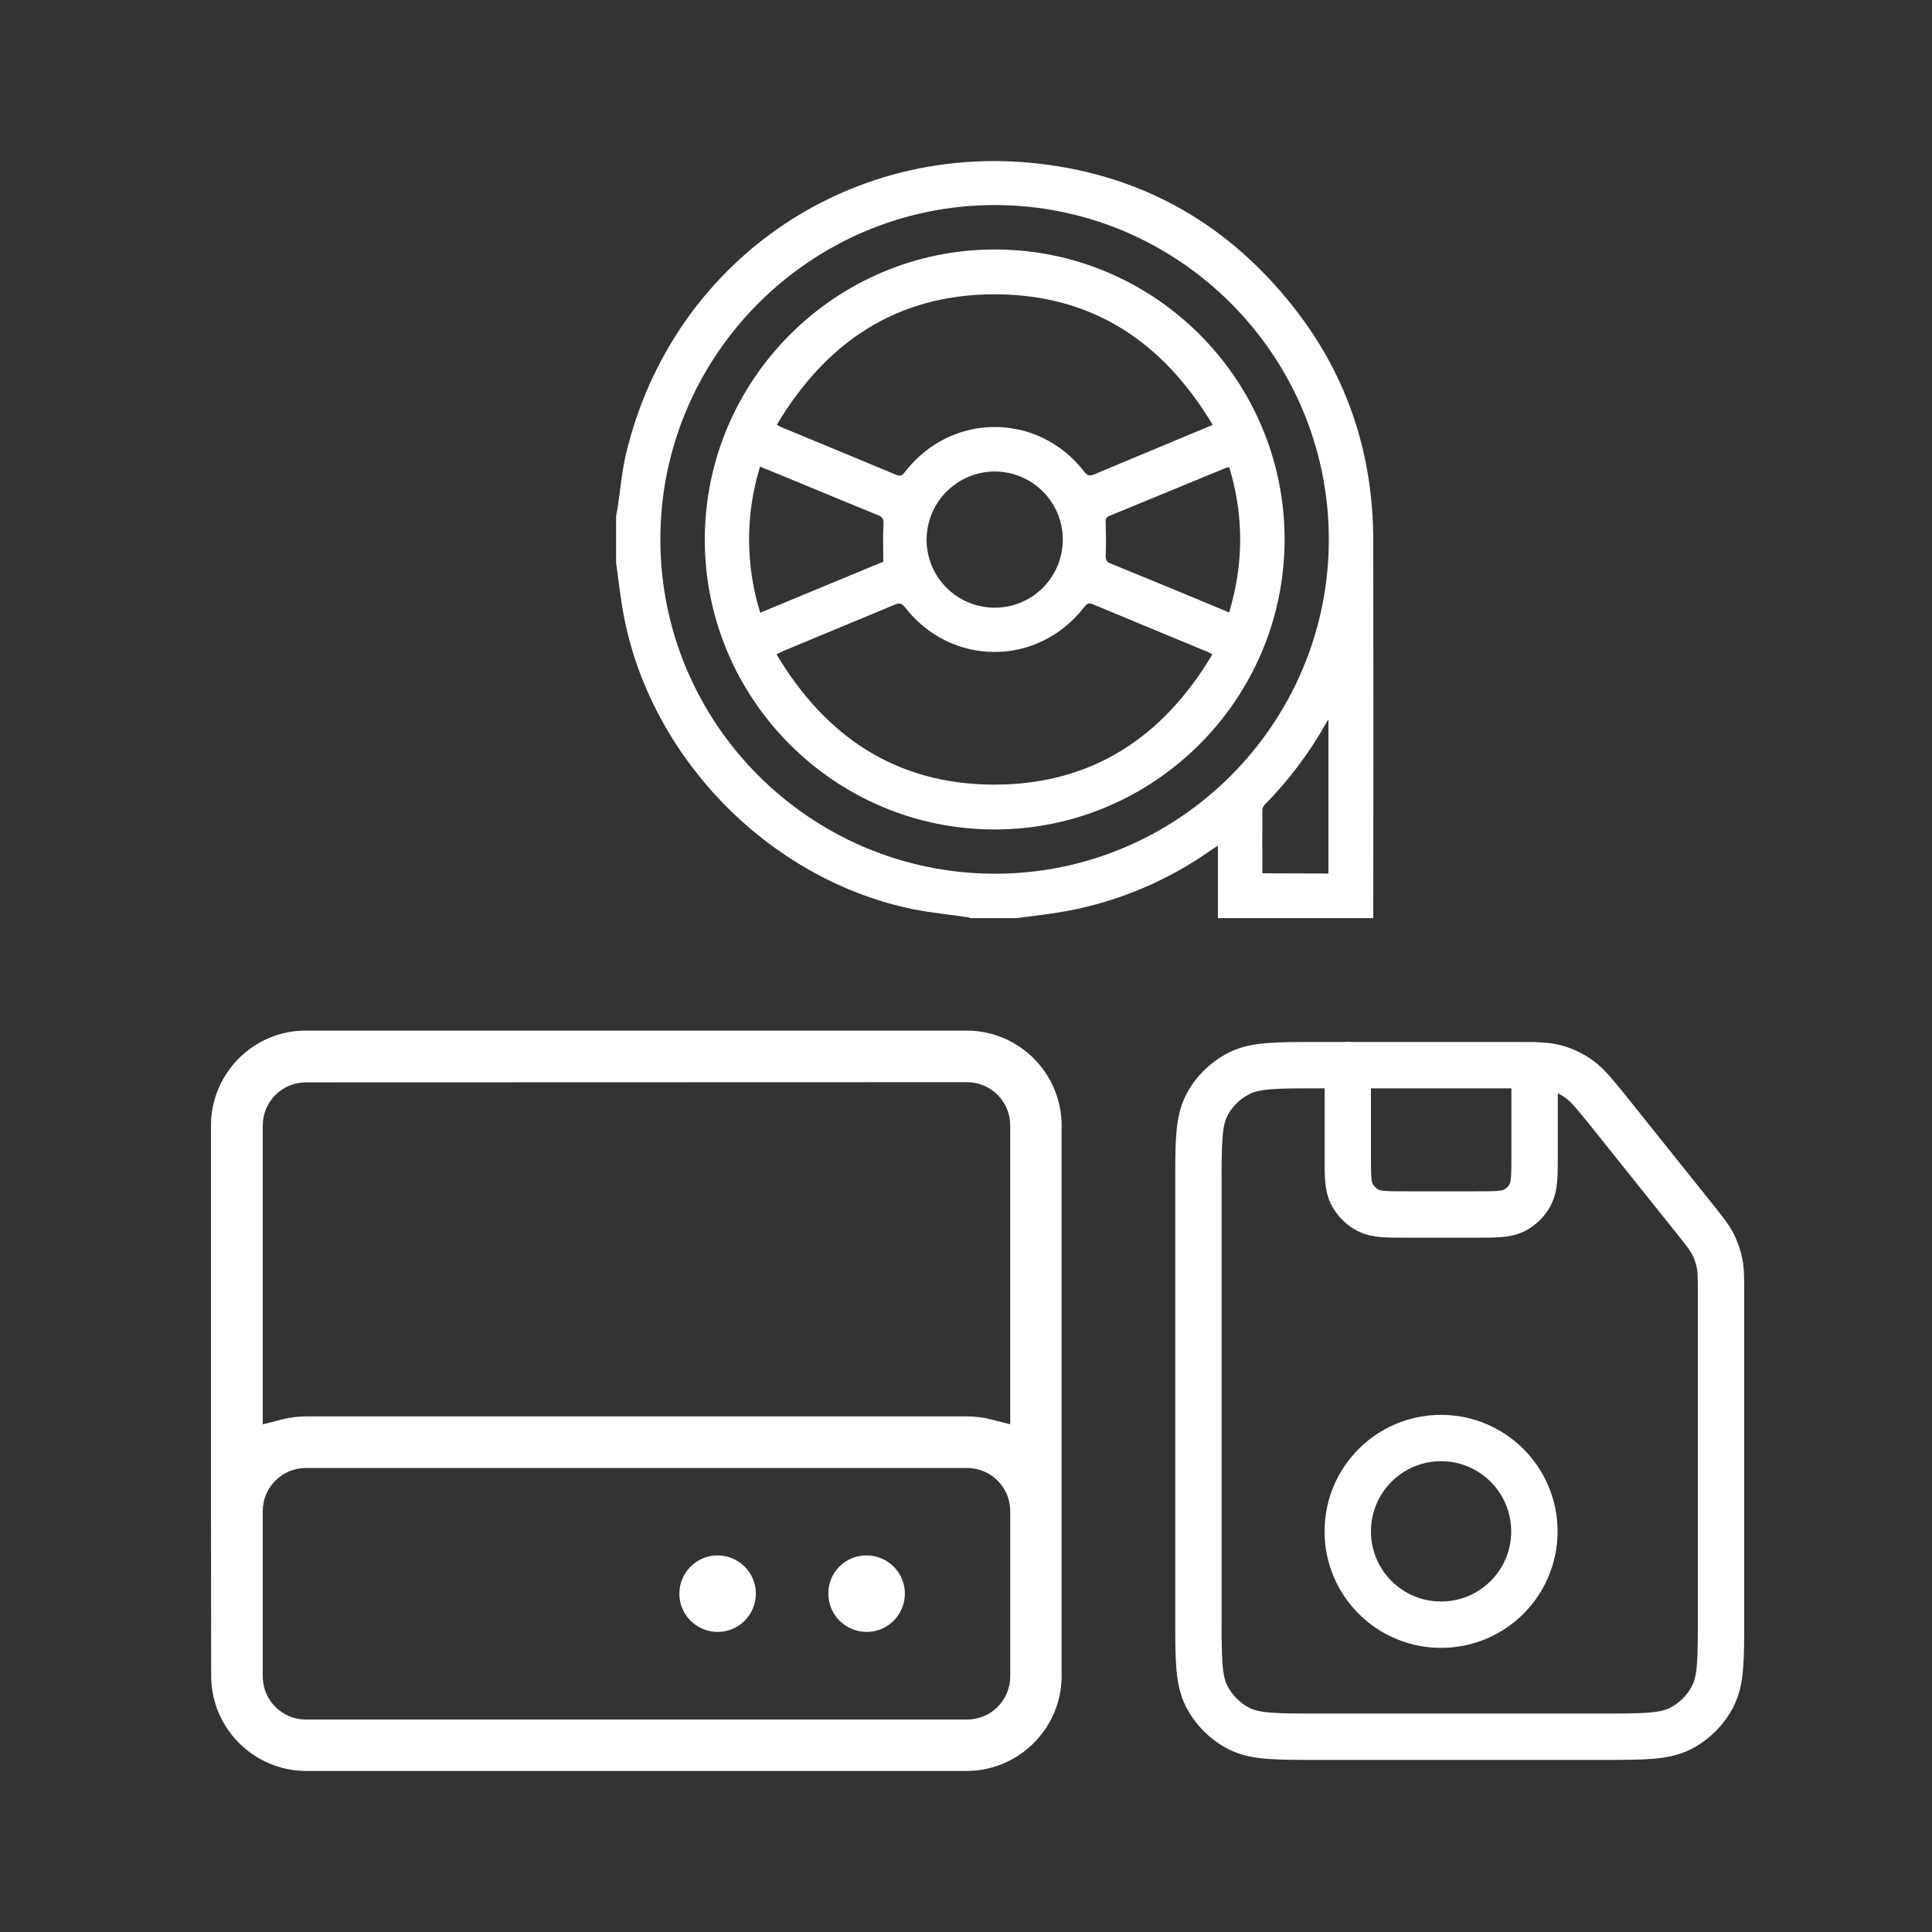
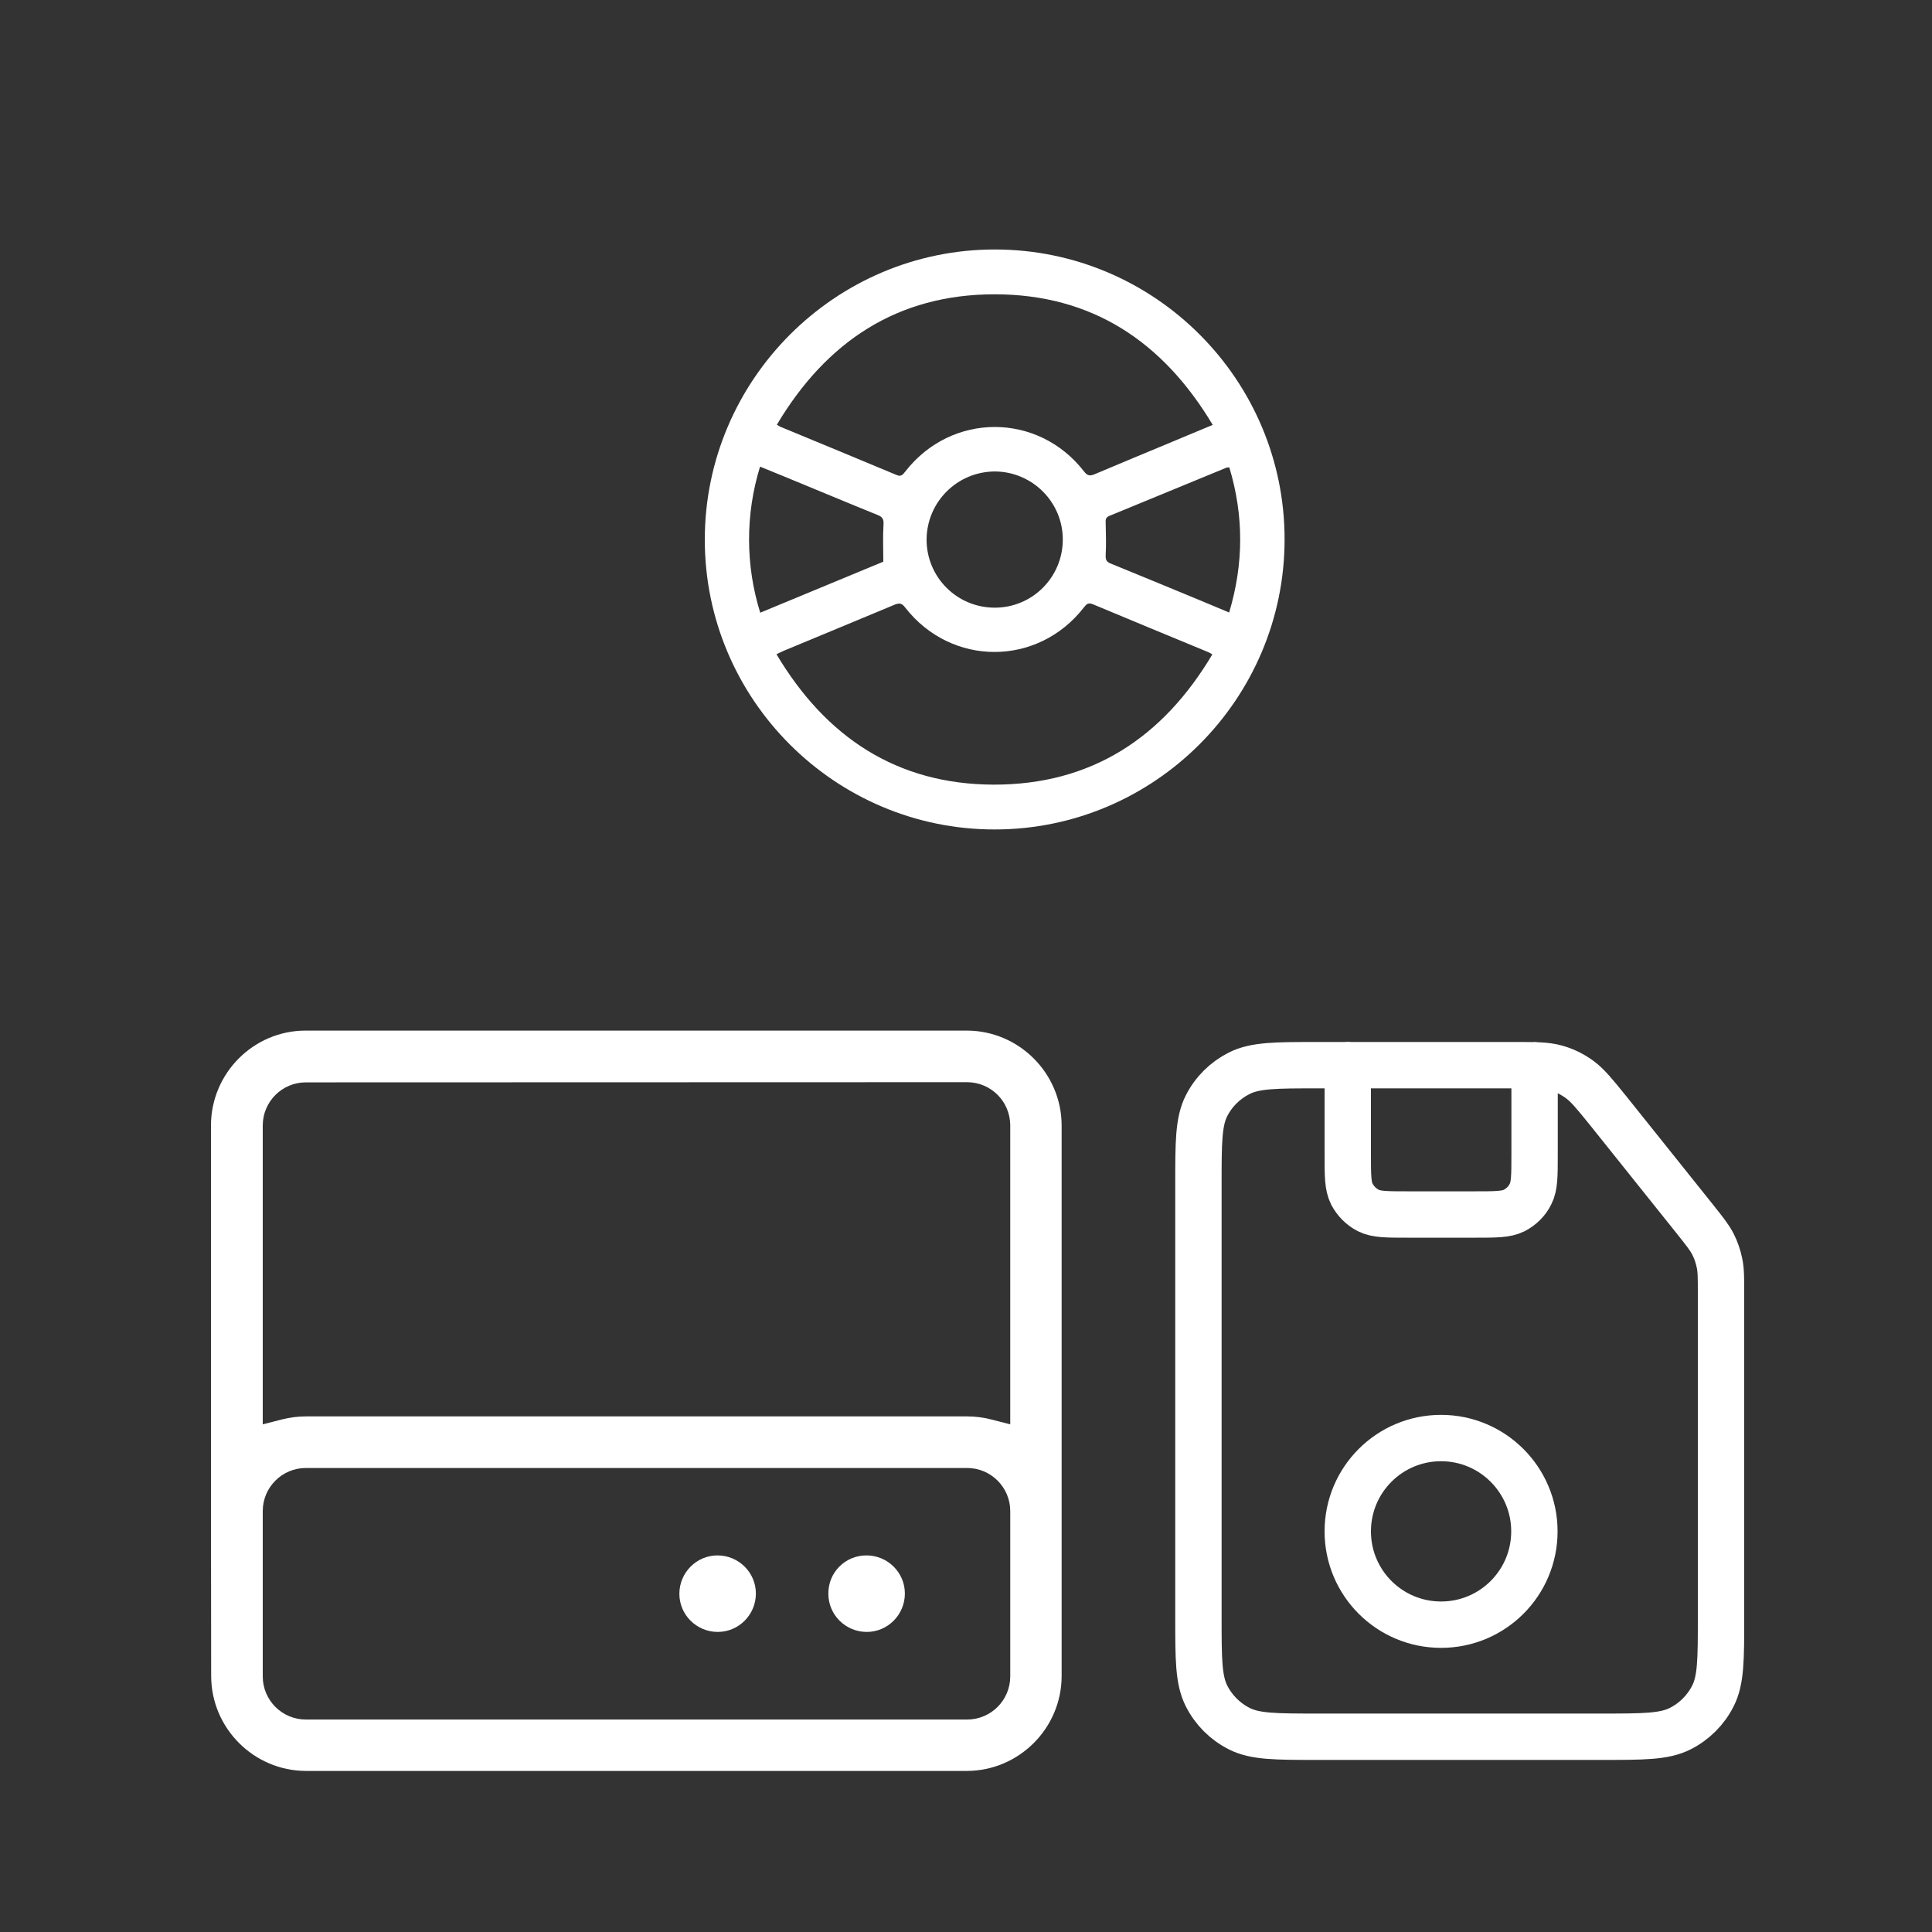
<svg xmlns="http://www.w3.org/2000/svg" version="1.1" id="Layer_1" x="0px" y="0px" width="1000px" height="1000px" viewBox="0 0 1000 1000" enable-background="new 0 0 1000 1000" xml:space="preserve">
  <rect x="0" y="0" width="1000" height="1000" fill="#333333" stroke="none" />
  <g>
-     <path fill="#FFFFFF" d="M710.8,475.23H630.4v-37.5c-1.601,1-2.7,1.7-3.7,2.399c-22.3,15.7-47.601,26.4-74.4,31.4   c-8.6,1.6-17.3,2.5-26.1,3.7h-23.7c-0.8-0.3-1.7-0.5-2.5-0.601c-9-1.3-18-2.199-26.8-3.899c-76-15.3-138.9-80.6-151.2-157   c-1.2-7.4-2-14.8-3.1-22.3v-24.4c0.199-1.2,0.5-2.5,0.699-3.7c1.5-9.5,2.2-19,4.4-28.3c23.3-98.2,113.7-161.9,213.9-150.3   c54.6,6.3,98.699,32,132.3,75.1c27.399,35.1,40.5,75.3,40.6,119.8C710.9,344.83,710.9,410.03,710.8,475.23z M514.8,106.13   c-95.399,0.1-173.1,77.9-173,173.2c0.101,95.3,77.601,172.7,172.9,172.9s173.1-77.6,173.1-173   C687.8,183.83,610.1,106.13,514.8,106.13L514.8,106.13z M687.6,452.13v-79.3c-0.3,0.1-0.5,0.2-0.5,0.2   c-8.8,15.9-19.699,30.5-32.399,43.4c-0.7,0.699-1.2,1.6-1.3,2.6c-0.101,11,0,21.9,0,33L687.6,452.13z" />
    <path fill="#FFFFFF" d="M514.8,429.33c-82.6,0-150-67.3-150-150c0-82.7,67.5-150.3,150.3-150.2   c82.801,0.1,149.9,67.6,149.801,150.2C664.8,361.93,597.5,429.33,514.8,429.33z M402.1,219.83c0.601,0.4,1.301,0.8,1.9,1.1   c20,8.3,40,16.5,60,24.9c2.5,1.1,3.3-0.2,4.6-1.8c23.9-30.7,68.7-30.7,92.5,0c1.601,2.1,2.9,2.5,5.301,1.5   c13.399-5.7,26.8-11.2,40.199-16.8c6.801-2.9,13.7-5.7,21.101-8.8c-25.8-43.2-62.601-67.6-112.9-67.6S427.7,176.83,402.1,219.83z    M627.5,338.73c-0.6-0.4-1.3-0.8-1.9-1.1c-20-8.3-40-16.5-60-24.9c-2.5-1-3.3,0.1-4.6,1.7c-23.9,30.7-68.6,30.7-92.5,0   c-1.6-2.1-2.8-2.5-5.3-1.5c-19.101,8-38.3,15.9-57.5,23.9c-1.101,0.5-2.2,1-3.8,1.8c25.6,43,62.3,67.3,112.3,67.5   C564.8,406.23,601.8,381.93,627.5,338.73z M479.6,279.13c-0.1,19.5,15.601,35.3,35.101,35.4s35.3-15.6,35.399-35.1   c0.101-19.4-15.6-35.2-35-35.4C495.6,244.03,479.8,259.63,479.6,279.13L479.6,279.13z M393.5,317.13l63.7-26.4   c0-6.8-0.3-13,0.1-19.2c0.2-2.9-0.6-4-3.1-5c-15.601-6.3-31-12.8-46.601-19.2c-4.699-1.9-9.3-3.8-14.199-5.8   C385.8,266.13,385.8,292.53,393.5,317.13L393.5,317.13z M636.3,241.93c-0.5,0-0.899,0-1.399,0.1c-20.2,8.3-40.5,16.7-60.7,25   c-2,0.8-2,2.1-1.9,3.9c0.101,5.4,0.3,10.9,0,16.3c-0.1,2.4,0.3,3.6,2.7,4.5c15.3,6.2,30.6,12.6,45.9,18.9c5,2.1,10,4.2,15.3,6.4   C643.8,291.73,643.8,266.83,636.3,241.93L636.3,241.93z" />
    <path fill="none" stroke="#FFFFFF" stroke-width="24" stroke-linecap="round" stroke-linejoin="round" d="M697.6,551.23v46.399   c0,10.801,0,16.2,2.101,20.4c1.899,3.6,4.8,6.6,8.5,8.5c4.1,2.1,9.5,2.1,20.399,2.1H763.4c10.8,0,16.199,0,20.399-2.1   c3.601-1.9,6.601-4.8,8.4-8.5c2.1-4.1,2.1-9.5,2.1-20.4v-46.3 M890.8,669.431V837.13c0,21.601,0,32.5-4.2,40.7   c-3.699,7.3-9.6,13.2-16.899,16.9c-8.3,4.2-19.101,4.2-40.7,4.2H682.1c-21.6,0-32.5,0-40.699-4.2c-7.301-3.7-13.2-9.601-16.9-16.9   c-4.2-8.3-4.2-19.1-4.2-40.7v-224.1c0-21.6,0-32.5,4.2-40.7c3.7-7.3,9.6-13.1,16.9-16.8c8.3-4.2,19.1-4.2,40.699-4.2h101.7   c10.9,0,16.4,0,21.4,1.4c4.5,1.2,8.7,3.3,12.399,6c4.2,3.1,7.601,7.3,14.5,15.8l45.2,56.5c5,6.3,7.5,9.4,9.3,12.9   c1.601,3.1,2.7,6.399,3.4,9.8C890.8,657.431,890.8,661.431,890.8,669.431z M794.2,792.63c0,26.7-21.601,48.301-48.3,48.301   c-26.7,0-48.301-21.601-48.301-48.301c0-26.699,21.601-48.3,48.301-48.3l0,0C772.6,744.33,794.2,766.03,794.2,792.63   C794.2,792.73,794.2,792.73,794.2,792.63L794.2,792.63z" />
    <path fill="#FFFFFF" d="M158.3,916.629c-26.922-0.084-48.915-22.078-49-49.025l-0.1-85.483V582.431c0.085-27.007,22.067-49,49-49   h342.3c26.922,0.085,48.915,22.078,49,49.025v285.173c-0.085,26.916-22.068,48.904-49.006,49h0.006H158.3z M158.3,759.83   c-12.296,0-22.3,10.004-22.3,22.3v85.601c0,12.295,10.004,22.299,22.3,22.299h342.3c12.297,0,22.301-10.004,22.301-22.299V782.13   c0-12.296-10.004-22.3-22.301-22.3H158.3z M500.6,733.13c4.143,0,8.288,0.522,12.321,1.552l9.979,2.549V582.329   c-0.157-12.291-9.908-22.042-22.199-22.198l-342.404,0.1c-12.293,0-22.297,10.004-22.297,22.3v154.7l9.979-2.549   c4.033-1.029,8.178-1.552,12.32-1.552H500.6z M448.633,844.683c-10.96,0-19.876-8.851-19.876-19.729   c-0.045-5.373,1.966-10.33,5.661-14.056c3.721-3.752,8.716-5.82,14.067-5.82c10.96,0,19.876,8.851,19.876,19.729   C468.361,835.766,459.511,844.683,448.633,844.683z M371.516,844.683c-10.96,0-19.876-8.851-19.876-19.729   c0-10.959,8.85-19.876,19.728-19.876c10.96,0,19.876,8.851,19.876,19.729C391.243,835.766,382.394,844.683,371.516,844.683z" />
  </g>
</svg>